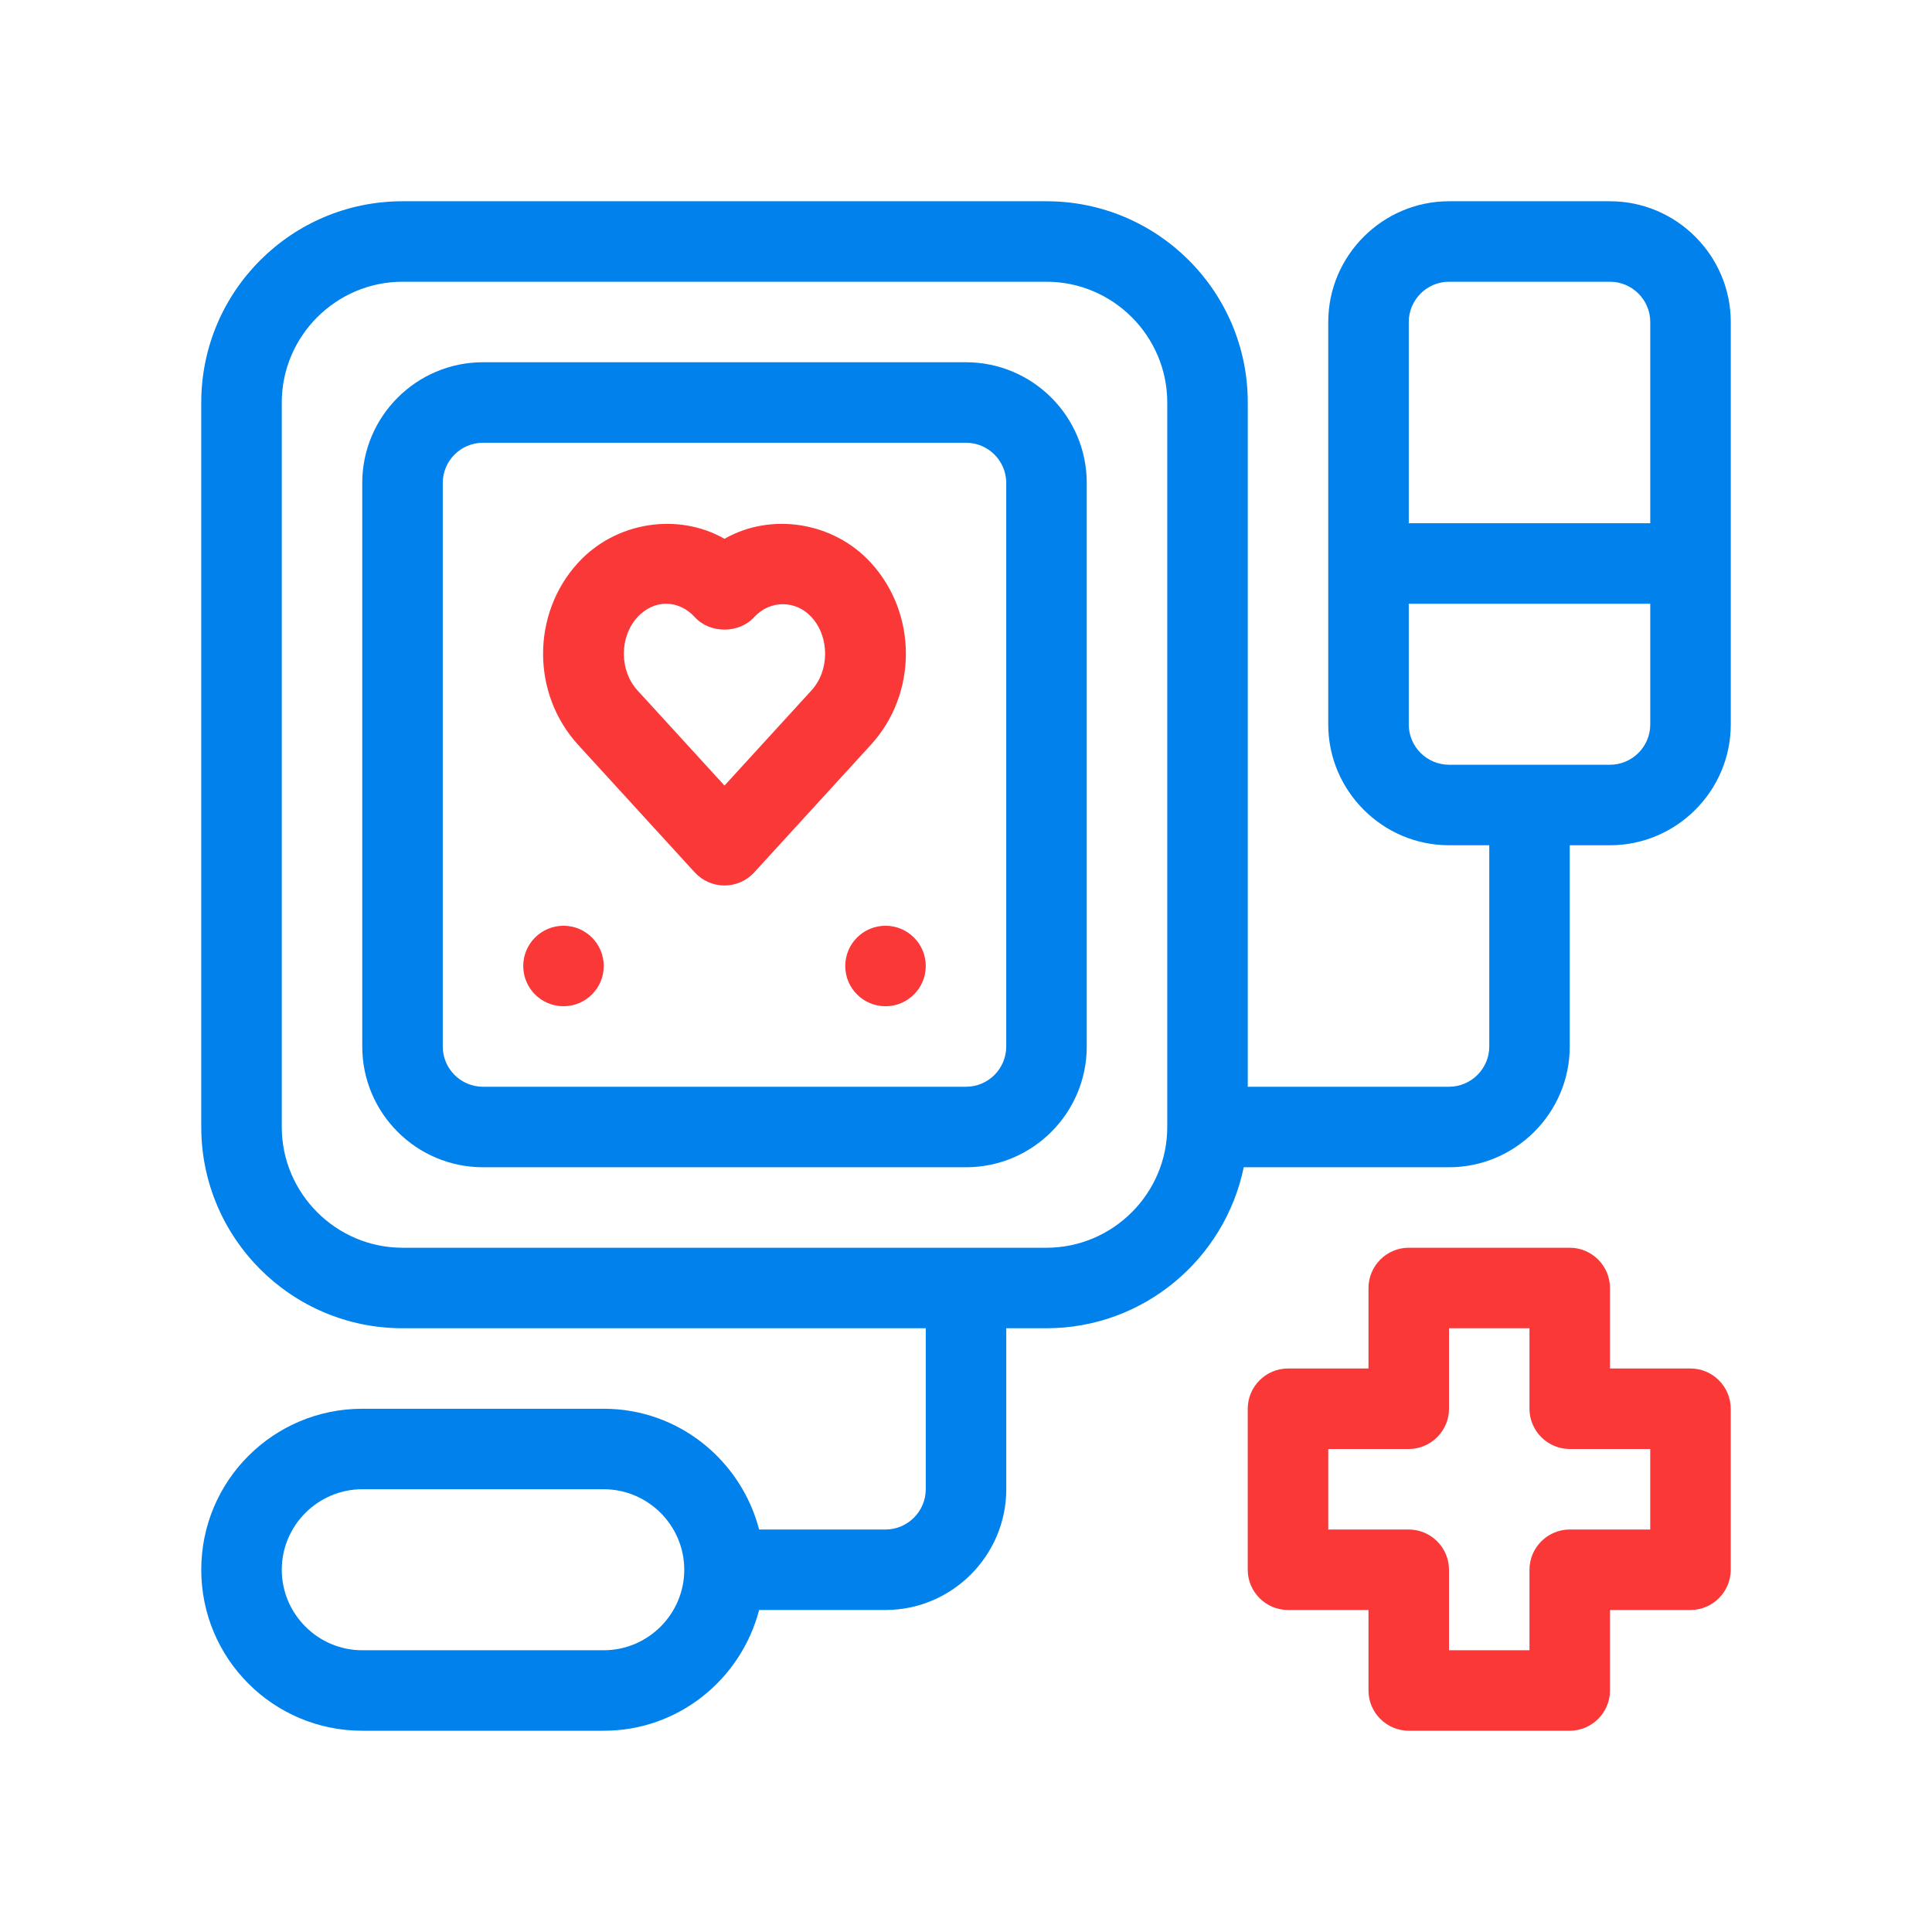
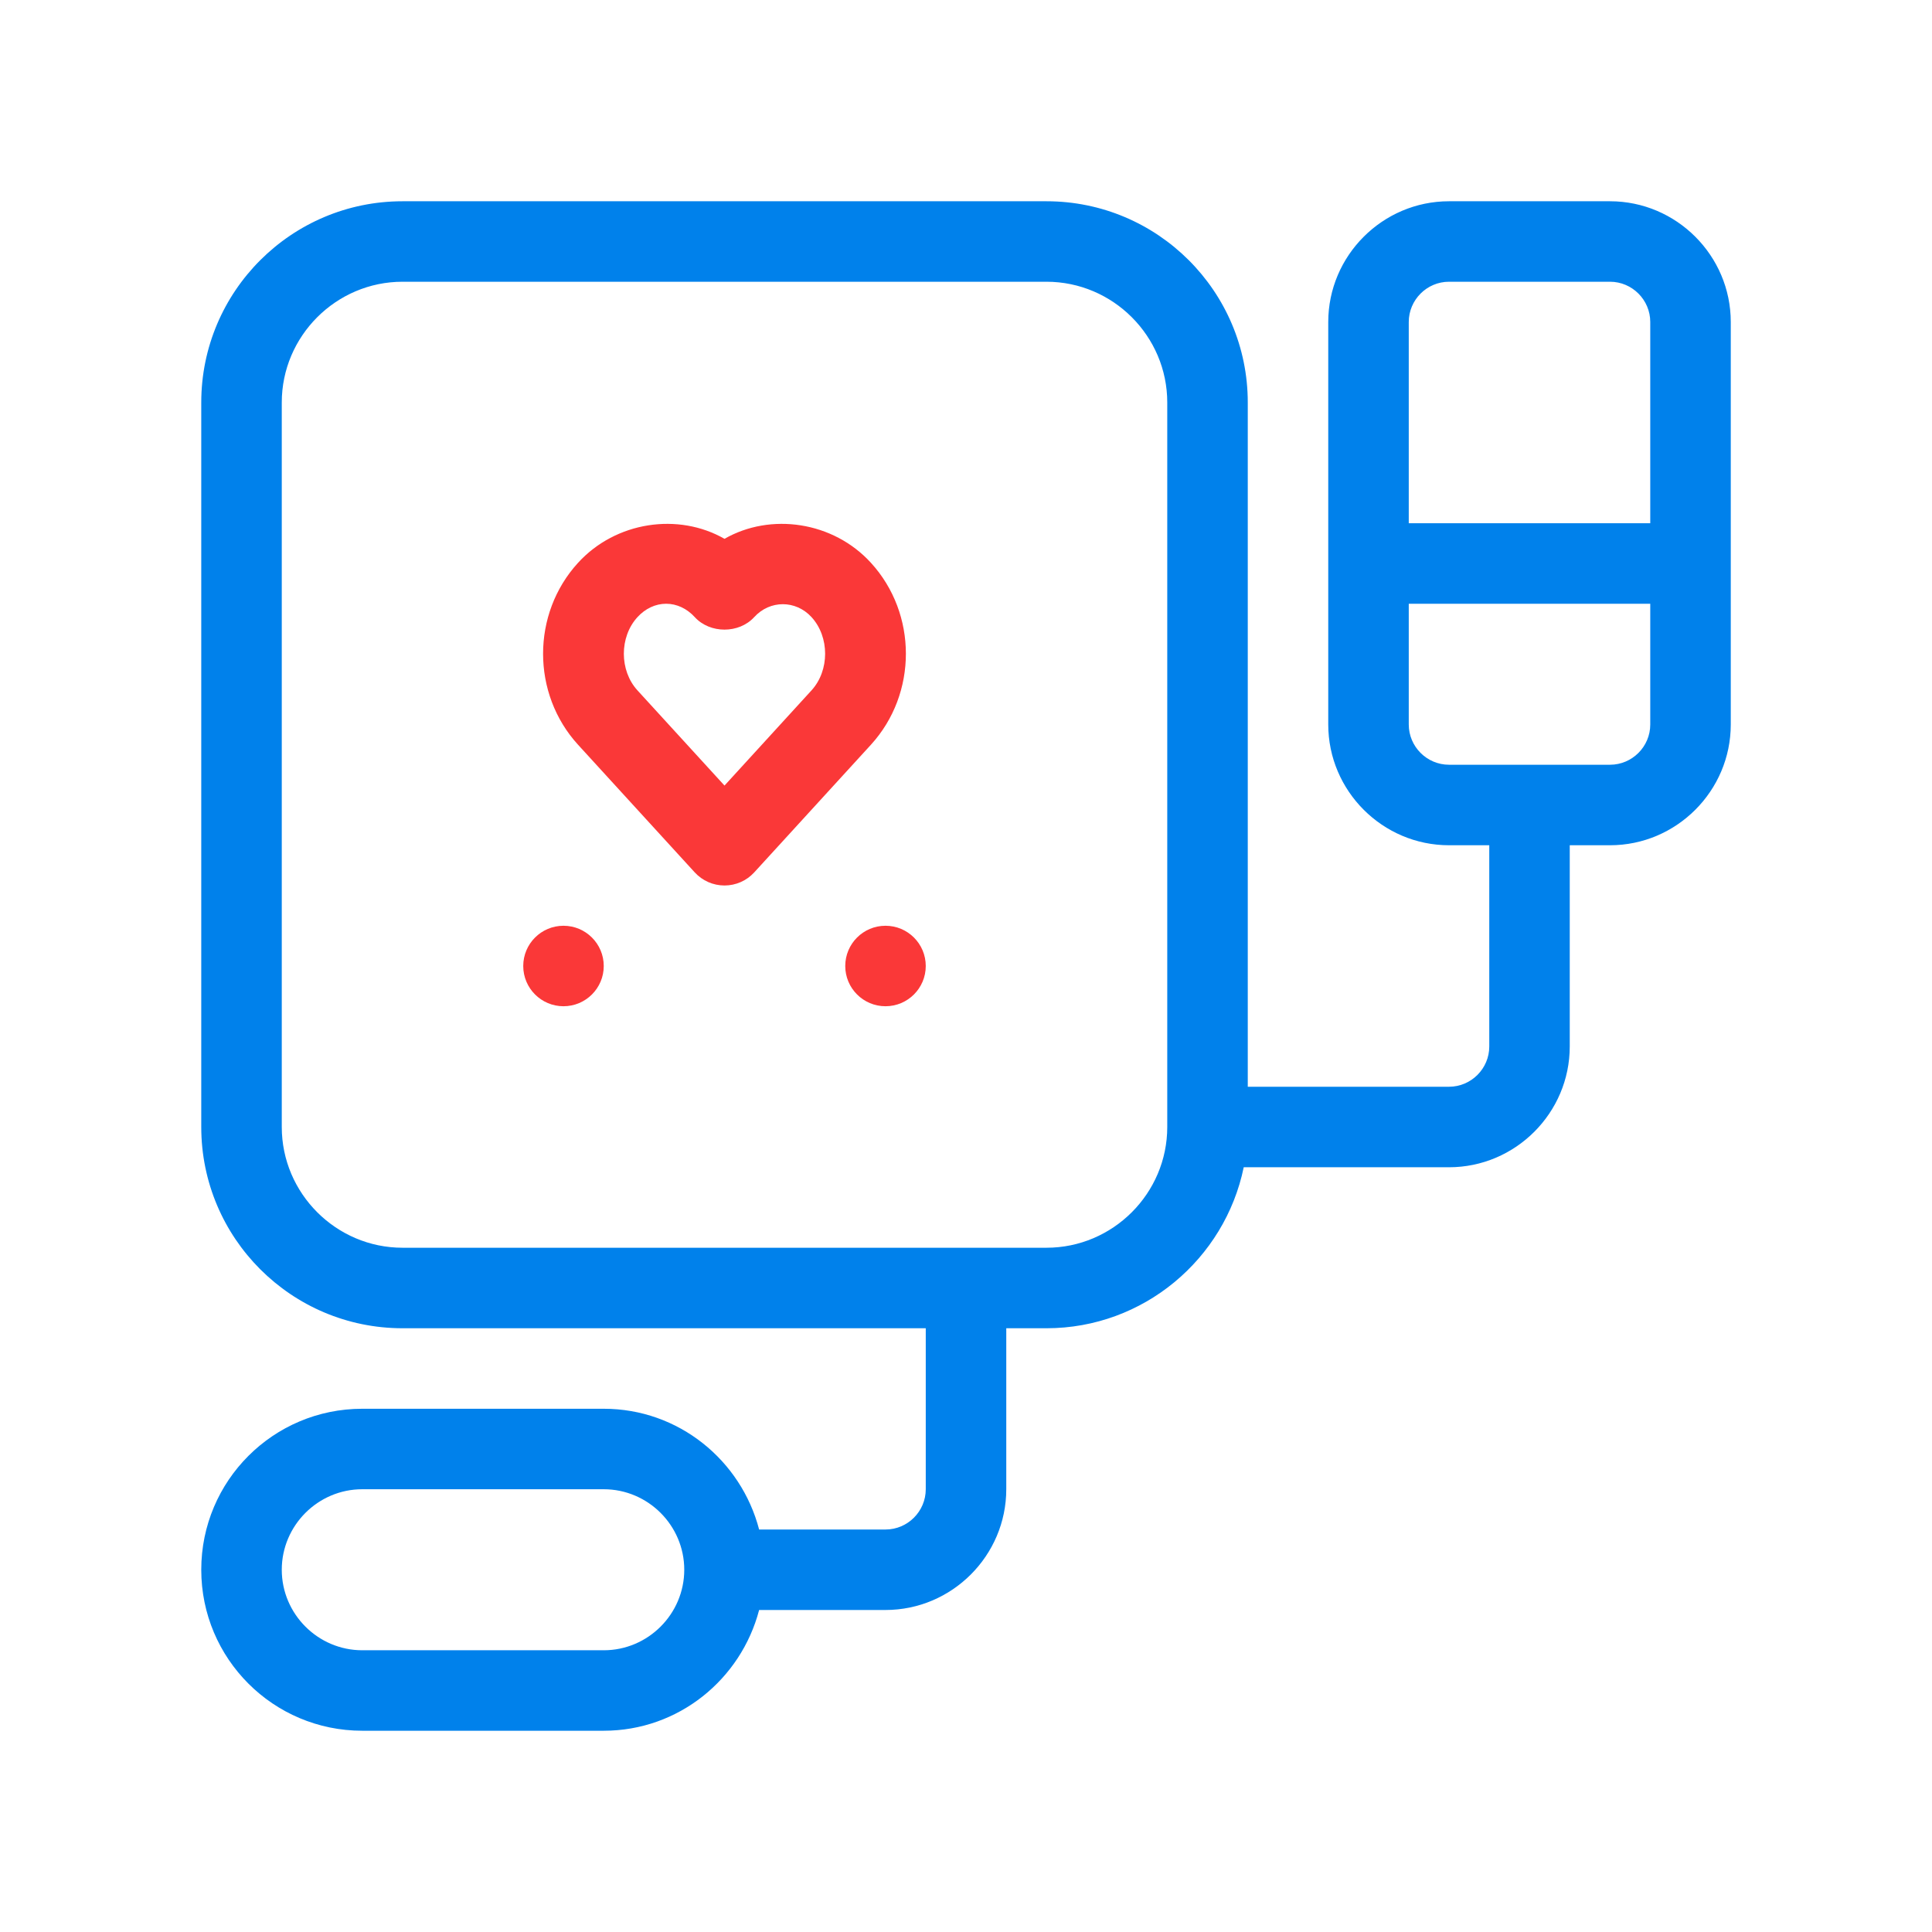
<svg xmlns="http://www.w3.org/2000/svg" width="64" height="64" viewBox="0 0 64 64" fill="none">
  <path d="M28.85 18.643C27.599 17.272 25.528 16.973 24 17.849C22.471 16.973 20.402 17.272 19.149 18.643C17.604 20.332 17.604 22.98 19.149 24.671L23.015 28.9C23.268 29.176 23.625 29.333 24 29.333C24.375 29.333 24.731 29.176 24.984 28.9L28.85 24.671C30.395 22.979 30.395 20.332 28.85 18.643ZM26.881 22.871L24 26.023L21.118 22.871C20.515 22.212 20.515 21.1 21.117 20.443C21.377 20.158 21.716 20 22.066 20C22.418 20 22.755 20.158 23.015 20.443C23.52 20.995 24.479 20.995 24.984 20.443C25.505 19.872 26.359 19.872 26.883 20.443C27.484 21.1 27.484 22.212 26.881 22.871Z" fill="#FA3838" />
-   <path d="M32 12H16C13.794 12 12 13.794 12 16V34.667C12 36.872 13.794 38.667 16 38.667H32C34.206 38.667 36 36.872 36 34.667V16C36 13.794 34.206 12 32 12ZM33.333 34.667C33.333 35.402 32.736 36 32 36H16C15.264 36 14.667 35.402 14.667 34.667V16C14.667 15.264 15.264 14.667 16 14.667H32C32.736 14.667 33.333 15.264 33.333 16V34.667Z" fill="#0081EB" />
  <path d="M53.334 6.667H48C45.8 6.667 44 8.467 44 10.667V24C44 26.2 45.8 28 48 28H49.334V34.667C49.334 35.4 48.734 36 48 36H41.334V13.333C41.334 9.653 38.347 6.667 34.667 6.667H13.334C9.654 6.667 6.667 9.653 6.667 13.333V37.333C6.667 41.013 9.654 44 13.334 44H30.667V49.333C30.667 50.067 30.067 50.667 29.334 50.667H25.147C24.547 48.373 22.48 46.667 20 46.667H12C9.054 46.667 6.667 49.053 6.667 52C6.667 54.947 9.054 57.333 12 57.333H20C22.48 57.333 24.547 55.627 25.147 53.333H29.334C31.534 53.333 33.334 51.533 33.334 49.333V44H34.667C37.88 44 40.574 41.707 41.2 38.667H48C50.2 38.667 52 36.867 52 34.667V28H53.334C55.534 28 57.334 26.2 57.334 24V10.667C57.334 8.467 55.534 6.667 53.334 6.667ZM20 54.667H12C10.534 54.667 9.334 53.467 9.334 52C9.334 50.533 10.534 49.333 12 49.333H20C21.467 49.333 22.667 50.533 22.667 52C22.667 53.467 21.467 54.667 20 54.667ZM38.667 37.333C38.667 39.533 36.867 41.333 34.667 41.333H13.334C11.134 41.333 9.334 39.533 9.334 37.333V13.333C9.334 11.133 11.134 9.333 13.334 9.333H34.667C36.867 9.333 38.667 11.133 38.667 13.333V37.333ZM54.667 24C54.667 24.733 54.067 25.333 53.334 25.333H48C47.267 25.333 46.667 24.733 46.667 24V20H54.667V24ZM54.667 17.333H46.667V10.667C46.667 9.933 47.267 9.333 48 9.333H53.334C54.067 9.333 54.667 9.933 54.667 10.667V17.333Z" fill="#0081EB" />
  <path d="M18.666 33.333C19.403 33.333 20 32.736 20 32C20 31.264 19.403 30.667 18.666 30.667C17.93 30.667 17.333 31.264 17.333 32C17.333 32.736 17.93 33.333 18.666 33.333Z" fill="#FA3838" />
  <path d="M29.333 33.333C30.07 33.333 30.667 32.736 30.667 32C30.667 31.264 30.07 30.667 29.333 30.667C28.597 30.667 28 31.264 28 32C28 32.736 28.597 33.333 29.333 33.333Z" fill="#FA3838" />
-   <path d="M56 45.333H53.333V42.667C53.333 41.933 52.733 41.333 52 41.333H46.666C45.933 41.333 45.333 41.933 45.333 42.667V45.333H42.666C41.933 45.333 41.333 45.933 41.333 46.667V52C41.333 52.733 41.933 53.333 42.666 53.333H45.333V56C45.333 56.733 45.933 57.333 46.666 57.333H52C52.733 57.333 53.333 56.733 53.333 56V53.333H56C56.733 53.333 57.333 52.733 57.333 52V46.667C57.333 45.933 56.733 45.333 56 45.333ZM54.666 50.667H52C51.266 50.667 50.666 51.267 50.666 52V54.667H48V52C48 51.267 47.4 50.667 46.666 50.667H44V48H46.666C47.4 48 48 47.4 48 46.667V44H50.666V46.667C50.666 47.4 51.266 48 52 48H54.666V50.667Z" fill="#FA3838" />
</svg>